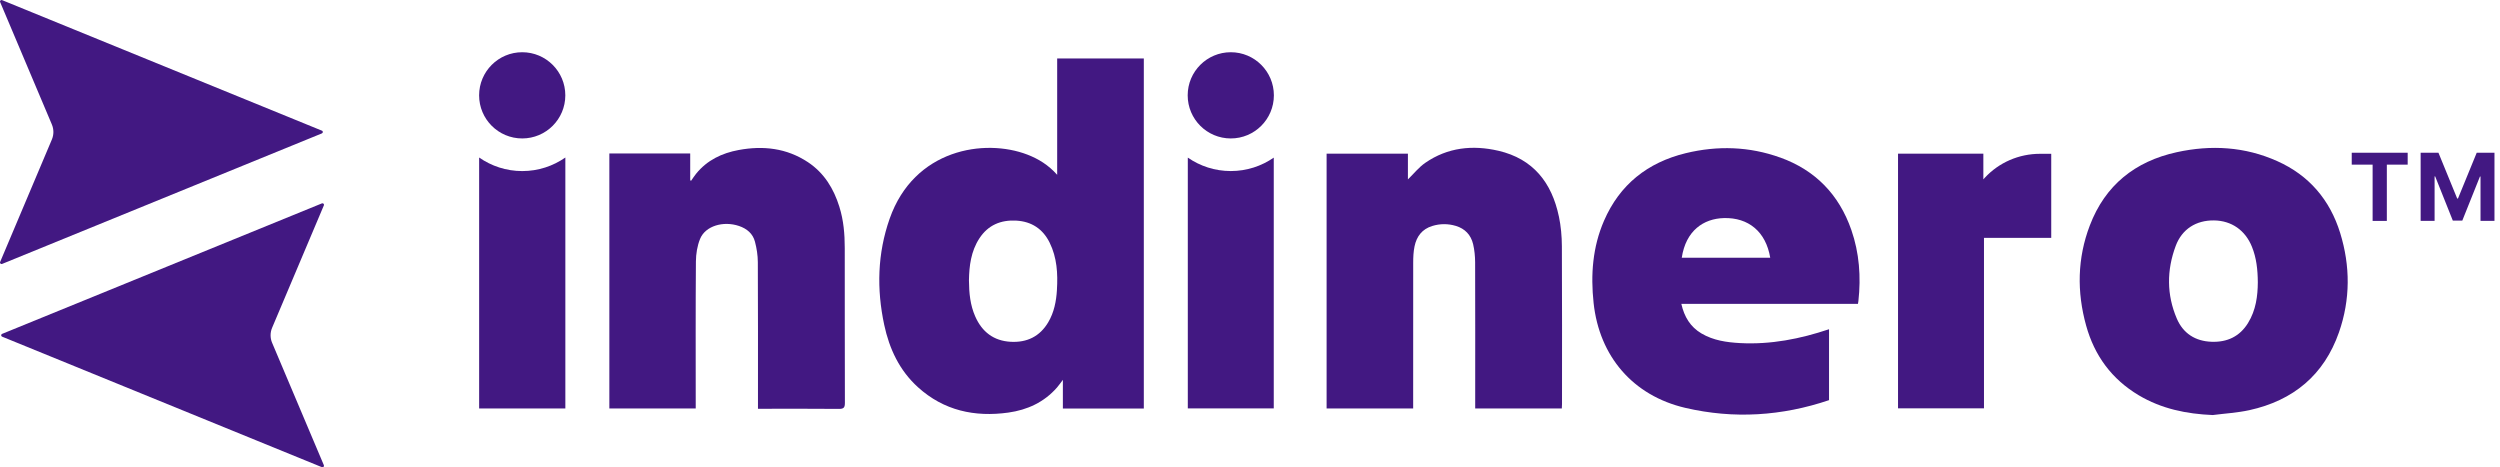
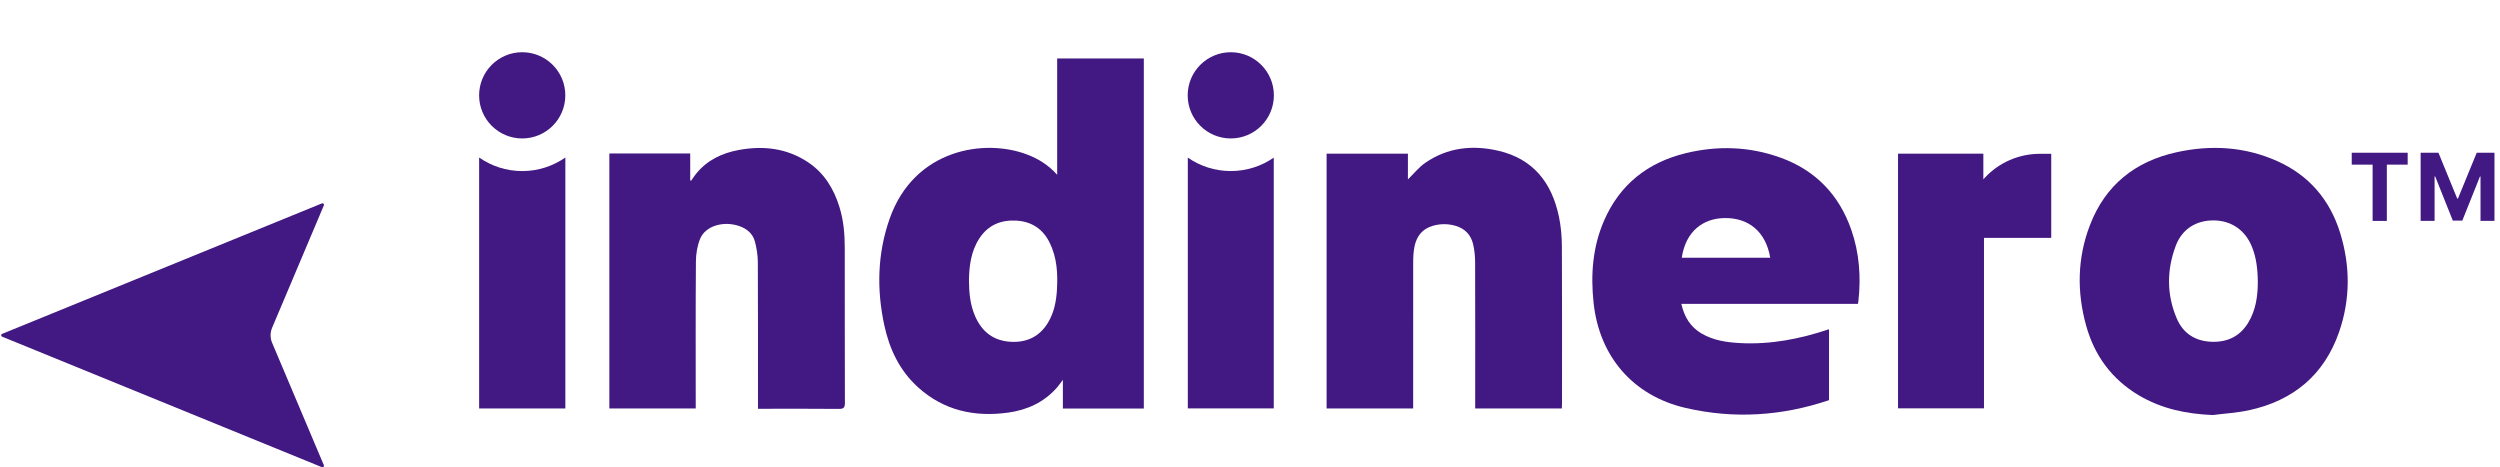
<svg xmlns="http://www.w3.org/2000/svg" width="214" height="40" viewBox="0 0 214 40" fill="none">
  <g clip-path="url(#clip0_2221_4478)">
    <path d="M44.701 11.851C46.739 11.851 48.391 10.199 48.391 8.161C48.391 6.123 46.739 4.471 44.701 4.471C42.663 4.471 41.012 6.123 41.012 8.161C41.012 10.199 42.663 11.851 44.701 11.851Z" fill="#421882" />
    <path d="M105.356 11.851C107.392 11.851 109.044 10.199 109.044 8.161C109.044 6.123 107.392 4.471 105.356 4.471C103.319 4.471 101.666 6.123 101.666 8.161C101.666 10.199 103.318 11.851 105.356 11.851Z" fill="#421882" />
    <path d="M90.493 14.963C89.74 14.117 88.887 13.6 87.949 13.237C84.275 11.823 78.243 12.762 76.152 18.727C75.108 21.705 75.034 24.744 75.689 27.809C76.129 29.867 76.998 31.717 78.581 33.149C80.788 35.148 83.437 35.719 86.315 35.317C87.929 35.092 89.375 34.434 90.478 33.172C90.631 32.995 90.763 32.803 90.982 32.515V34.968H97.911V5.004H90.494V14.961L90.493 14.963ZM90.475 24.806C90.416 25.784 90.233 26.736 89.727 27.59C89.006 28.804 87.908 29.334 86.514 29.258C85.051 29.176 84.058 28.405 83.478 27.084C83.055 26.124 82.95 25.105 82.942 23.998C82.963 22.783 83.107 21.524 83.832 20.409C84.576 19.264 85.674 18.812 86.996 18.885C88.303 18.959 89.274 19.597 89.853 20.778C90.48 22.053 90.558 23.422 90.473 24.808H90.475V24.806Z" fill="#421882" />
    <path d="M200.319 19.944C199.444 17.114 197.662 15.012 194.935 13.793C192.166 12.552 189.27 12.385 186.331 13.028C182.761 13.809 180.205 15.85 178.89 19.296C177.816 22.107 177.772 24.993 178.575 27.876C179.286 30.439 180.765 32.457 183.071 33.832C185.021 34.994 187.157 35.434 189.41 35.528C190.456 35.394 191.522 35.334 192.55 35.109C196.303 34.282 198.937 32.107 200.216 28.446C201.197 25.636 201.193 22.777 200.319 19.944ZM192.431 27.651C191.716 28.81 190.641 29.305 189.309 29.256C187.92 29.206 186.881 28.544 186.336 27.274C185.458 25.228 185.466 23.125 186.24 21.052C186.78 19.604 187.989 18.85 189.518 18.868C191.021 18.886 192.199 19.713 192.767 21.126C193.147 22.07 193.261 23.056 193.269 24.173C193.261 25.321 193.113 26.549 192.431 27.649V27.651Z" fill="#421882" />
    <path d="M133.439 18.527C132.835 15.64 131.241 13.594 128.26 12.905C126.055 12.394 123.919 12.619 122.01 13.934C121.455 14.314 121.021 14.87 120.517 15.358V13.155H113.557V34.966H120.967V34.425C120.967 30.438 120.962 26.453 120.97 22.468C120.97 22.007 120.992 21.535 121.085 21.086C121.261 20.237 121.734 19.608 122.602 19.344C123.271 19.138 123.95 19.138 124.618 19.337C125.406 19.572 125.913 20.114 126.099 20.902C126.218 21.403 126.267 21.932 126.271 22.45C126.285 26.45 126.277 30.451 126.277 34.452V34.964H133.692C133.699 34.821 133.708 34.706 133.708 34.595C133.708 30.088 133.721 25.58 133.697 21.073C133.692 20.224 133.615 19.36 133.442 18.531H133.439V18.527Z" fill="#421882" />
    <path d="M71.855 17.715C71.367 16.147 70.552 14.807 69.159 13.882C67.339 12.676 65.329 12.452 63.23 12.841C61.799 13.105 60.528 13.709 59.587 14.872C59.433 15.061 59.301 15.27 59.161 15.47C59.136 15.458 59.108 15.448 59.082 15.437V13.136H52.16V34.962H59.554V34.426C59.554 30.412 59.538 26.397 59.57 22.383C59.575 21.732 59.684 21.038 59.931 20.44C60.385 19.338 61.915 18.889 63.258 19.343C63.937 19.573 64.444 19.999 64.624 20.688C64.774 21.253 64.867 21.854 64.87 22.437C64.891 26.422 64.882 30.409 64.882 34.394V34.991H65.37C67.517 34.991 69.665 34.981 71.814 35.001C72.215 35.006 72.323 34.892 72.323 34.493C72.31 30.073 72.316 25.652 72.311 21.232C72.311 20.038 72.212 18.86 71.853 17.713H71.855V17.715Z" fill="#421882" />
    <path d="M41.014 13.484V34.965H48.394V13.484C47.345 14.214 46.076 14.644 44.705 14.644C43.334 14.644 42.063 14.214 41.015 13.484H41.014Z" fill="#421882" />
    <path d="M101.676 13.492V34.959H109.034V13.492C107.988 14.217 106.722 14.642 105.356 14.642C103.99 14.642 102.722 14.216 101.678 13.492H101.676Z" fill="#421882" />
    <path d="M152.389 13.488C149.737 12.532 147.022 12.451 144.292 13.114C141.032 13.91 138.646 15.798 137.301 18.902C136.326 21.154 136.153 23.514 136.412 25.932C136.902 30.506 139.782 33.87 144.269 34.915C148.424 35.881 152.533 35.615 156.565 34.253V28.182C154.101 29.01 151.578 29.508 148.949 29.368C147.797 29.305 146.668 29.144 145.648 28.545C144.695 27.983 144.175 27.126 143.922 26.01H159.04C159.06 25.902 159.073 25.834 159.08 25.767C159.306 23.696 159.161 21.659 158.474 19.68C157.423 16.66 155.398 14.57 152.388 13.484V13.489L152.389 13.488ZM143.959 22.06C144.31 19.743 145.82 18.714 147.567 18.667C149.661 18.61 151.159 19.826 151.531 22.06H143.959Z" fill="#421882" />
    <path d="M201.308 14.093V13.074H206.097V14.093H204.313V18.91H203.096V14.093H201.308Z" fill="#421882" />
    <path d="M207.212 13.074H208.731L210.335 16.992H210.403L212.007 13.074H213.527V18.907H212.332V15.112H212.283L210.774 18.881H209.96L208.45 15.097H208.401V18.907H207.207V13.074H207.21H207.212Z" fill="#421882" />
    <path d="M169.884 15.233C169.811 15.31 169.775 15.356 169.775 15.356V13.156H162.471V34.954H169.829V20.359H175.586V13.166H174.621C172.825 13.166 171.103 13.907 169.886 15.23L169.884 15.233Z" fill="#421882" />
-     <path d="M27.554 11.184L0.177 0.01C0.07 -0.033 -0.035 0.073 0.011 0.178L4.441 10.658C4.614 11.068 4.614 11.531 4.441 11.941L0.011 22.425C-0.035 22.529 0.073 22.637 0.177 22.593L27.554 11.419C27.662 11.375 27.662 11.224 27.554 11.182V11.184Z" fill="#421882" />
    <path d="M0.179 28.817L27.556 39.99C27.661 40.035 27.767 39.927 27.723 39.822L23.292 29.342C23.119 28.932 23.119 28.469 23.292 28.059L27.723 17.579C27.768 17.474 27.661 17.366 27.556 17.41L0.179 28.58C0.072 28.624 0.072 28.774 0.179 28.817Z" fill="#421882" />
  </g>
  <defs>
    <clipPath id="clip0_2221_4478">
      <rect width="214" height="40" fill="white" />
    </clipPath>
  </defs>
</svg>